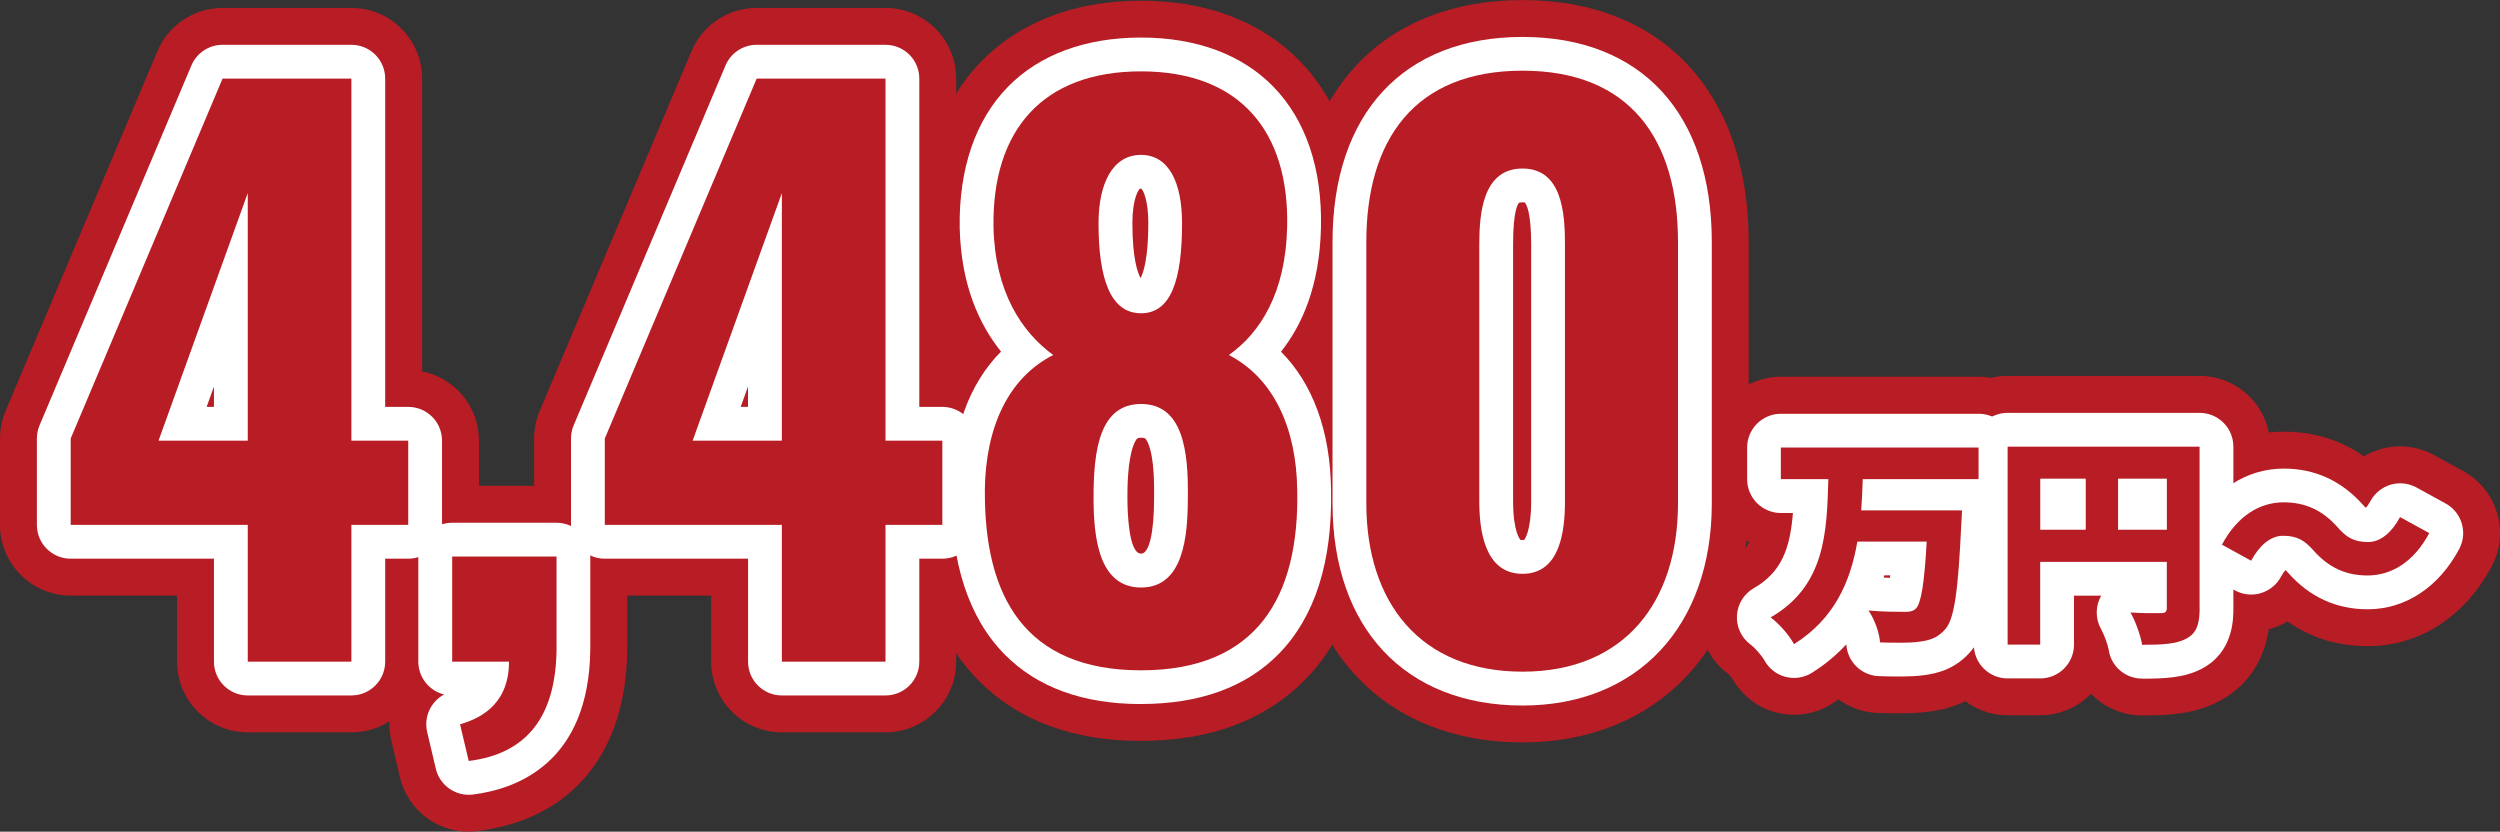
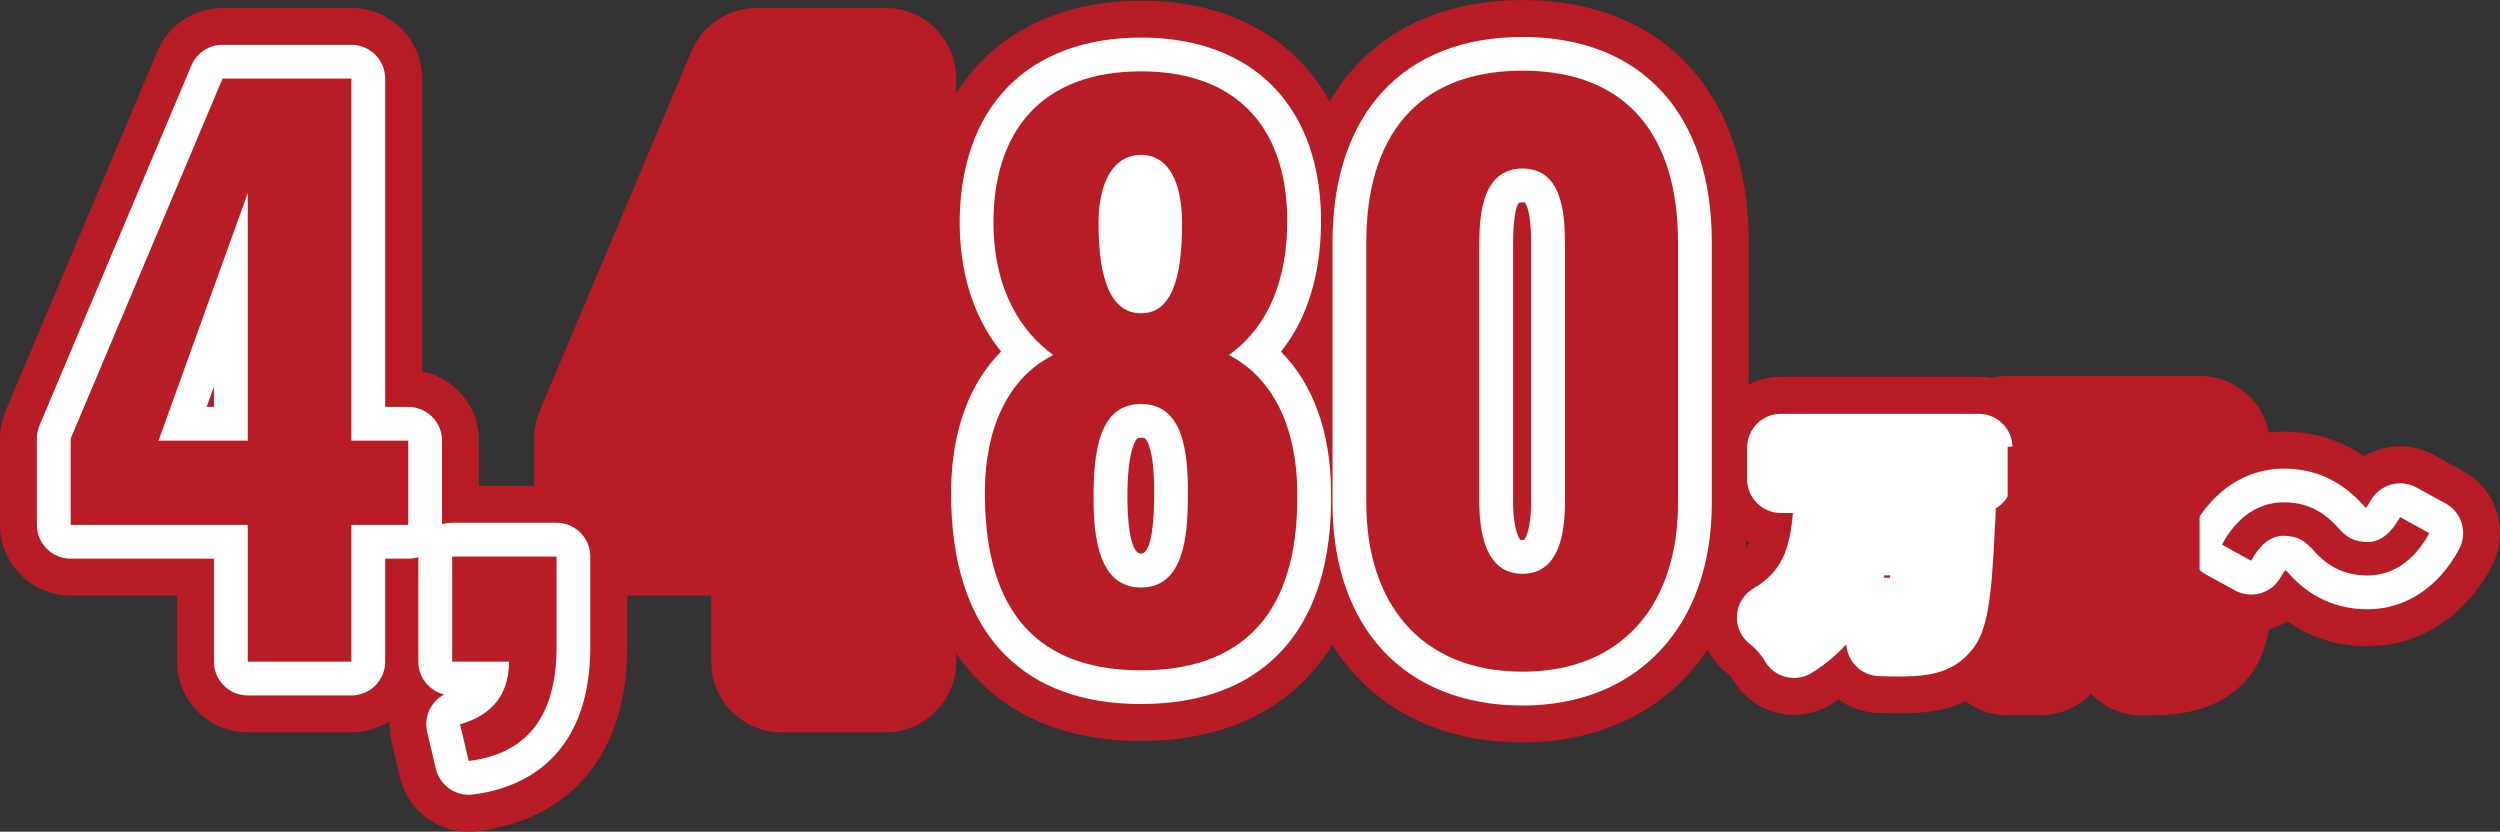
<svg xmlns="http://www.w3.org/2000/svg" id="_レイヤー_2" data-name="レイヤー 2" viewBox="0 0 406.75 135.31">
  <rect x="0" y="0" width="406.75" height="135.31" fill="#333333" stroke="none" />
  <defs>
    <style>
      .cls-1 {
        fill: #c00;
      }

      .cls-2 {
        fill: #fff;
      }

      .cls-3 {
        fill: #b81c24;
      }
    </style>
  </defs>
  <g id="design">
    <g>
      <g>
        <g>
          <path class="cls-1" d="M40.31,85.4H11.5v-14.05L36.21,12.79h20.96v58.91h9.25v13.7h-9.25v22.25h-16.86v-22.25ZM40.31,71.7V31.41l-14.52,40.29h14.52Z" />
          <path class="cls-1" d="M74.86,117.84c4.1-1.17,7.96-3.86,7.96-10.19h-9.25v-17.1h16.98v15.11c-.12,10.89-4.8,16.98-14.29,18.15l-1.41-5.97Z" />
          <path class="cls-1" d="M127.21,85.4h-28.81v-14.05l24.71-58.56h20.96v58.91h9.25v13.7h-9.25v22.25h-16.86v-22.25ZM127.21,71.7V31.41l-14.52,40.29h14.52Z" />
-           <path class="cls-1" d="M160.23,79.78c.12-10.19,3.75-18.27,11.13-22.02-5.15-3.75-9.49-10.31-9.72-20.85-.23-15.69,7.96-25.3,24.01-25.3s24.12,9.72,23.77,25.3c-.23,10.66-4.33,17.22-9.49,20.85,7.26,3.75,11.01,11.83,11.13,22.02.35,17.33-6.56,29.28-25.41,29.28s-25.53-11.95-25.41-29.28ZM193.26,80.95c.12-7.61-.82-15.22-7.61-15.22s-7.73,7.61-7.73,15.22c0,6.44.82,14.64,7.73,14.64s7.61-8.31,7.61-14.64ZM192.32,36.33c0-6.56-2.11-11.13-6.68-11.13s-6.91,4.57-6.91,11.13c0,9.13,1.99,14.64,6.91,14.64s6.68-5.5,6.68-14.64Z" />
          <path class="cls-1" d="M222.3,81.88v-42.51c0-16.63,7.85-27.87,25.41-27.87s25.3,11.24,25.3,27.87v42.51c0,16.04-8.67,27.4-25.3,27.4s-25.41-11.24-25.41-27.4ZM254.62,81.53v-41.81c0-5.04-.47-12.3-6.91-12.3s-7.03,7.26-7.03,12.3v41.81c0,4.68.82,11.83,7.03,11.83s6.91-7.14,6.91-11.83Z" />
        </g>
        <g>
          <path class="cls-1" d="M303.07,77.96c-.04,1.7-.15,3.37-.25,5.08h16.39s-.04,1.6-.11,2.25c-.51,10.92-1.12,15.34-2.58,17.05-1.2,1.41-2.5,1.85-4.28,2.07-1.52.22-3.99.18-6.35.11-.11-1.49-.87-3.74-1.89-5.19,2.43.22,4.82.22,5.95.22.76,0,1.23-.07,1.74-.51.87-.8,1.41-4.17,1.78-10.92h-11.28c-1.12,6.53-3.74,12.55-10.3,16.68-.8-1.45-2.39-3.3-3.81-4.35,8.96-5.15,9.14-14,9.39-22.49h-7.73v-5.15h32.17v5.15h-18.86Z" />
          <path class="cls-1" d="M357.88,98.96c0,2.68-.54,4.1-2.21,4.97-1.67.87-3.92.98-7.15.98-.22-1.49-1.12-3.92-1.89-5.26,1.89.15,4.28.11,4.97.11s.94-.22.94-.87v-7.47h-20.6v13.46h-5.3v-32.21h31.23v26.3ZM331.95,86.19h7.4v-8.31h-7.4v8.31ZM352.55,86.19v-8.31h-7.94v8.31h7.94Z" />
-           <path class="cls-1" d="M371.45,87.17c-2.07,0-3.88,1.63-5.19,4.06l-4.75-2.61c2.5-4.68,6.13-6.89,10.05-6.89,3.55,0,6.35,1.31,8.81,4.1,1.34,1.52,2.54,2.36,4.93,2.36,2.07,0,3.88-1.63,5.19-4.06l4.75,2.61c-2.5,4.68-6.13,6.89-10.05,6.89-3.55,0-6.35-1.31-8.81-4.1-1.34-1.49-2.5-2.36-4.93-2.36Z" />
        </g>
      </g>
      <g>
        <g>
          <path class="cls-3" d="M57.17,119.15h-16.86c-6.35,0-11.5-5.15-11.5-11.5v-10.75H11.5c-6.35,0-11.5-5.15-11.5-11.5v-14.05c0-1.54.31-3.06.9-4.47L25.62,8.32c1.8-4.26,5.97-7.03,10.6-7.03h20.96c6.35,0,11.5,5.15,11.5,11.5v47.63c5.27,1.05,9.25,5.7,9.25,11.28v13.7c0,5.58-3.98,10.23-9.25,11.28v10.97c0,6.35-5.15,11.5-11.5,11.5Z" />
          <path class="cls-3" d="M76.25,135.31c-5.27,0-9.95-3.62-11.18-8.87l-1.41-5.97c-.52-2.21-.36-4.43.34-6.44-1.22-1.83-1.93-4.02-1.93-6.39v-17.1c0-6.35,5.15-11.5,11.5-11.5h16.98c6.35,0,11.5,5.15,11.5,11.5v15.11s0,.08,0,.12c-.18,16.82-9.07,27.55-24.38,29.44-.48.06-.95.09-1.42.09Z" />
          <path class="cls-3" d="M144.07,119.15h-16.86c-6.35,0-11.5-5.15-11.5-11.5v-10.75h-17.31c-6.35,0-11.5-5.15-11.5-11.5v-14.05c0-1.54.31-3.06.9-4.47l24.71-58.56c1.8-4.26,5.97-7.03,10.6-7.03h20.96c6.35,0,11.5,5.15,11.5,11.5v47.63c5.27,1.05,9.25,5.7,9.25,11.28v13.7c0,5.58-3.98,10.23-9.25,11.28v10.97c0,6.35-5.15,11.5-11.5,11.5Z" />
          <path class="cls-3" d="M185.65,120.55c-11.06,0-19.95-3.29-26.4-9.79-7.07-7.12-10.6-17.57-10.51-31.07,0-.02,0-.04,0-.05.1-8.96,2.44-16.77,6.66-22.77-3.28-5.6-5.09-12.3-5.25-19.7-.17-11.33,3.16-20.74,9.63-27.3C164.15,5.42,172.2.12,185.65.12s21.44,5.32,25.8,9.78c6.45,6.6,9.72,16.03,9.47,27.27-.16,7.46-1.91,14.14-5.06,19.68,4.24,6.01,6.59,13.81,6.7,22.73.26,13.38-3.17,23.81-10.21,30.99-6.49,6.62-15.47,9.97-26.71,9.97ZM180.2,42.58h0s0,0,0,0Z" />
          <path class="cls-3" d="M247.71,120.79c-22.42,0-36.91-15.27-36.91-38.9v-42.51c0-24.29,14.14-39.37,36.91-39.37s36.8,15.09,36.8,39.37v42.51c0,23.27-14.79,38.9-36.8,38.9Z" />
        </g>
        <g>
          <path class="cls-3" d="M291.9,116.3c-.96,0-1.93-.12-2.88-.37-3.04-.78-5.62-2.78-7.16-5.51-.15-.23-.52-.64-.71-.8-3.11-2.31-4.81-6.01-4.58-9.88.23-3.87,2.42-7.34,5.78-9.27,1-.57,1.72-1.22,2.24-2.24-3.76-1.89-6.34-5.78-6.34-10.28v-5.15c0-6.35,5.15-11.5,11.5-11.5h32.17c6.35,0,11.5,5.15,11.5,11.5v5.15c0,2.88-1.06,5.52-2.81,7.53-.01.2-.03.4-.04.59-.6,12.86-1.31,19.02-5.29,23.71-4.27,5.05-9.65,5.78-11.55,6.02-2.24.31-4.9.3-8.19.2-2.39-.07-4.6-.88-6.41-2.2-.36.25-.73.49-1.1.72-1.85,1.17-3.98,1.77-6.13,1.77Z" />
          <path class="cls-3" d="M348.52,116.41c-3.24,0-6.2-1.35-8.31-3.55-2.09,2.16-5.02,3.51-8.27,3.51h-5.3c-6.35,0-11.5-5.15-11.5-11.5v-32.21c0-6.35,5.15-11.5,11.5-11.5h31.23c6.35,0,11.5,5.15,11.5,11.5v26.3c0,8.91-4.56,13.17-8.39,15.16-4.04,2.11-8.2,2.28-12.47,2.28Z" />
          <path class="cls-3" d="M385.2,105.13c-4.88,0-9.25-1.35-13.04-4.02-.82.49-1.7.88-2.63,1.15-2.94.87-6.11.53-8.8-.95l-4.75-2.61c-5.52-3.03-7.57-9.95-4.6-15.5,4.41-8.24,11.77-12.97,20.19-12.97,4.88,0,9.25,1.35,13.04,4.02.82-.49,1.7-.88,2.63-1.15,2.94-.87,6.11-.53,8.8.95l4.75,2.61c5.52,3.03,7.57,9.95,4.6,15.5-4.41,8.24-11.77,12.97-20.19,12.97Z" />
        </g>
      </g>
      <g>
        <g>
          <path class="cls-2" d="M57.17,113.15h-16.86c-3.04,0-5.5-2.46-5.5-5.5v-16.75H11.5c-3.04,0-5.5-2.46-5.5-5.5v-14.05c0-.73.15-1.46.43-2.14L31.14,10.65c.86-2.04,2.86-3.36,5.07-3.36h20.96c3.04,0,5.5,2.46,5.5,5.5v53.41h3.75c3.04,0,5.5,2.46,5.5,5.5v13.7c0,3.04-2.46,5.5-5.5,5.5h-3.75v16.75c0,3.04-2.46,5.5-5.5,5.5ZM45.81,102.15h5.86v-16.75c0-3.04,2.46-5.5,5.5-5.5h3.75v-2.7h-3.75c-3.04,0-5.5-2.46-5.5-5.5V18.29h-11.81l-22.86,54.17v7.44h23.31c3.04,0,5.5,2.46,5.5,5.5v16.75ZM40.31,77.2h-14.52c-1.79,0-3.47-.87-4.5-2.34-1.03-1.47-1.28-3.34-.67-5.03l14.52-40.29c.91-2.51,3.49-4.01,6.12-3.55,2.63.46,4.55,2.75,4.55,5.42v40.29c0,3.04-2.46,5.5-5.5,5.5ZM33.62,66.2h1.19v-3.31l-1.19,3.31Z" />
          <path class="cls-2" d="M76.26,129.31c-2.52,0-4.76-1.73-5.35-4.24l-1.41-5.97c-.58-2.47.6-4.95,2.75-6.11-2.4-.59-4.19-2.76-4.19-5.34v-17.1c0-3.04,2.46-5.5,5.5-5.5h16.98c3.04,0,5.5,2.46,5.5,5.5v15.11c-.2,18.52-12.06,22.74-19.11,23.61-.23.03-.45.04-.68.04ZM79.07,102.15h3.75c.79,0,1.55.17,2.23.47v-6.57h-5.98v6.1Z" />
-           <path class="cls-2" d="M144.07,113.15h-16.86c-3.04,0-5.5-2.46-5.5-5.5v-16.75h-23.31c-3.04,0-5.5-2.46-5.5-5.5v-14.05c0-.73.15-1.46.43-2.14l24.71-58.56c.86-2.04,2.86-3.36,5.07-3.36h20.96c3.04,0,5.5,2.46,5.5,5.5v53.41h3.75c3.04,0,5.5,2.46,5.5,5.5v13.7c0,3.04-2.46,5.5-5.5,5.5h-3.75v16.75c0,3.04-2.46,5.5-5.5,5.5ZM132.71,102.15h5.86v-16.75c0-3.04,2.46-5.5,5.5-5.5h3.75v-2.7h-3.75c-3.04,0-5.5-2.46-5.5-5.5V18.29h-11.81l-22.86,54.17v7.44h23.31c3.04,0,5.5,2.46,5.5,5.5v16.75ZM127.21,77.2h-14.52c-1.79,0-3.47-.87-4.5-2.34-1.03-1.47-1.28-3.34-.67-5.03l14.52-40.29c.91-2.51,3.49-4.01,6.12-3.55,2.63.46,4.55,2.75,4.55,5.42v40.29c0,3.04-2.46,5.5-5.5,5.5ZM120.51,66.2h1.19v-3.31l-1.19,3.31Z" />
-           <path class="cls-2" d="M185.65,114.55c-9.41,0-16.86-2.7-22.14-8.02-5.9-5.94-8.85-14.96-8.77-26.8v-.03c.11-9.55,2.95-17.3,8.13-22.5-3.54-4.39-6.52-10.84-6.73-20.17-.14-9.64,2.59-17.56,7.9-22.96,5.13-5.21,12.6-7.96,21.61-7.96s16.41,2.76,21.51,7.98c5.29,5.42,7.98,13.35,7.76,22.94-.21,9.45-3.07,15.87-6.5,20.19,5.19,5.22,8.03,12.96,8.14,22.48.24,11.69-2.62,20.67-8.49,26.67-5.31,5.42-12.86,8.17-22.42,8.17ZM165.73,79.83c-.06,8.8,1.82,15.17,5.58,18.96,3.19,3.21,7.88,4.77,14.34,4.77s11.4-1.64,14.56-4.87c3.73-3.8,5.53-10.13,5.35-18.79-.06-4.93-1.19-13.65-8.15-17.24-1.71-.88-2.83-2.59-2.96-4.51s.75-3.77,2.32-4.87c4.51-3.18,6.99-8.88,7.16-16.47.1-4.58-.62-10.9-4.63-15.01-3.03-3.1-7.62-4.67-13.65-4.67s-10.71,1.58-13.77,4.68c-3.24,3.29-4.84,8.35-4.74,15.03.16,7.34,2.74,13.05,7.46,16.48,1.55,1.13,2.4,2.98,2.25,4.88s-1.29,3.6-2.99,4.47c-6.58,3.34-8.05,11.18-8.12,17.16ZM185.65,101.09c-10.93,0-13.23-10.95-13.23-20.14,0-13.75,4.45-20.72,13.23-20.72,3.37,0,6.31,1.18,8.52,3.42,4.21,4.27,4.69,11.16,4.6,17.34,0,3.39-.18,7.76-1.54,11.52-1.97,5.45-6.19,8.57-11.57,8.57ZM185.65,71.22c-.52,0-.76,0-1.23,1.23-.99,2.59-.99,7.03-.99,8.49,0,2.14.16,9.14,2.23,9.14,1.32,0,2.11-3.42,2.11-9.14,0-.03,0-.06,0-.08.11-7.35-1.07-9.13-1.43-9.5-.03-.04-.14-.14-.68-.14ZM185.65,56.47c-5.66,0-12.41-3.49-12.41-20.14,0-12.26,6.41-16.63,12.41-16.63s12.18,4.37,12.18,16.63c0,9.19-2.11,20.14-12.18,20.14ZM185.32,45.64h0s0,0,0,0ZM185.65,30.7c-.15,0-.21.02-.21.02-.23.17-1.2,1.66-1.2,5.61,0,5.88.9,8.16,1.34,8.92.43-.83,1.25-3.17,1.25-8.92,0-3.64-.77-5.25-1.11-5.62-.02,0-.04,0-.06,0Z" />
+           <path class="cls-2" d="M185.65,114.55c-9.41,0-16.86-2.7-22.14-8.02-5.9-5.94-8.85-14.96-8.77-26.8v-.03c.11-9.55,2.95-17.3,8.13-22.5-3.54-4.39-6.52-10.84-6.73-20.17-.14-9.64,2.59-17.56,7.9-22.96,5.13-5.21,12.6-7.96,21.61-7.96s16.41,2.76,21.51,7.98c5.29,5.42,7.98,13.35,7.76,22.94-.21,9.45-3.07,15.87-6.5,20.19,5.19,5.22,8.03,12.96,8.14,22.48.24,11.69-2.62,20.67-8.49,26.67-5.31,5.42-12.86,8.17-22.42,8.17ZM165.73,79.83c-.06,8.8,1.82,15.17,5.58,18.96,3.19,3.21,7.88,4.77,14.34,4.77s11.4-1.64,14.56-4.87c3.73-3.8,5.53-10.13,5.35-18.79-.06-4.93-1.19-13.65-8.15-17.24-1.71-.88-2.83-2.59-2.96-4.51s.75-3.77,2.32-4.87c4.51-3.18,6.99-8.88,7.16-16.47.1-4.58-.62-10.9-4.63-15.01-3.03-3.1-7.62-4.67-13.65-4.67s-10.71,1.58-13.77,4.68c-3.24,3.29-4.84,8.35-4.74,15.03.16,7.34,2.74,13.05,7.46,16.48,1.55,1.13,2.4,2.98,2.25,4.88s-1.29,3.6-2.99,4.47c-6.58,3.34-8.05,11.18-8.12,17.16ZM185.65,101.09c-10.93,0-13.23-10.95-13.23-20.14,0-13.75,4.45-20.72,13.23-20.72,3.37,0,6.31,1.18,8.52,3.42,4.21,4.27,4.69,11.16,4.6,17.34,0,3.39-.18,7.76-1.54,11.52-1.97,5.45-6.19,8.57-11.57,8.57ZM185.65,71.22c-.52,0-.76,0-1.23,1.23-.99,2.59-.99,7.03-.99,8.49,0,2.14.16,9.14,2.23,9.14,1.32,0,2.11-3.42,2.11-9.14,0-.03,0-.06,0-.08.11-7.35-1.07-9.13-1.43-9.5-.03-.04-.14-.14-.68-.14ZM185.65,56.47c-5.66,0-12.41-3.49-12.41-20.14,0-12.26,6.41-16.63,12.41-16.63s12.18,4.37,12.18,16.63c0,9.19-2.11,20.14-12.18,20.14ZM185.32,45.64h0s0,0,0,0ZM185.65,30.7Z" />
          <path class="cls-2" d="M247.71,114.79c-19.07,0-30.91-12.61-30.91-32.9v-42.51c0-20.9,11.56-33.37,30.91-33.37s30.8,12.48,30.8,33.37v42.51c0,19.99-12.09,32.9-30.8,32.9ZM247.71,17c-13.21,0-19.91,7.53-19.91,22.37v42.51c0,8.18,2.59,21.9,19.91,21.9s19.8-15.32,19.8-21.9v-42.51c0-14.85-6.66-22.37-19.8-22.37ZM247.71,98.86c-3.77,0-12.53-1.69-12.53-17.33v-41.81c0-11.81,4.21-17.8,12.53-17.8,5.66,0,12.41,3.09,12.41,17.8v41.81c0,15.64-8.68,17.33-12.41,17.33ZM247.39,87.84s.13.02.32.02.27-.02.28-.03c-.02,0,1.13-1.17,1.13-6.3v-41.81c0-5.38-.83-6.57-1.04-6.78-.01,0-.14-.02-.37-.02-.34,0-.52.05-.56.07-.2.19-.97,1.32-.97,6.73v41.81c0,5.13,1.19,6.3,1.2,6.31,0,0,0,0,0,0Z" />
        </g>
        <g>
          <path class="cls-2" d="M291.9,110.3c-.46,0-.92-.06-1.38-.17-1.47-.38-2.71-1.35-3.44-2.67-.44-.8-1.52-2.03-2.27-2.59-1.49-1.11-2.32-2.89-2.21-4.74.11-1.85,1.14-3.52,2.75-4.44,4.58-2.63,5.89-6.54,6.36-12.22h-1.95c-3.04,0-5.5-2.46-5.5-5.5v-5.15c0-3.04,2.46-5.5,5.5-5.5h32.17c3.04,0,5.5,2.46,5.5,5.5v5.15c0,2.03-1.1,3.8-2.73,4.75,0,.15.01.3,0,.45-.01.51-.04,1.71-.12,2.52-.57,12.23-1.25,17.13-3.87,20.21-2.5,2.95-5.45,3.67-7.75,3.96-1.95.27-4.63.23-7.24.15-2.82-.09-5.11-2.29-5.32-5.1,0-.02,0-.05,0-.08-1.61,1.75-3.46,3.29-5.58,4.62-.89.56-1.9.85-2.93.85ZM307.08,96.2h0ZM306.46,93.97c.35.02.7.03,1.03.04.02-.13.03-.26.05-.4h-.97c-.04.12-.07.24-.11.36Z" />
-           <path class="cls-2" d="M348.52,110.41c-2.73,0-5.05-2-5.44-4.7-.1-.68-.72-2.45-1.23-3.34-.96-1.7-.95-3.77.01-5.45h-4.42v7.96c0,3.04-2.46,5.5-5.5,5.5h-5.3c-3.04,0-5.5-2.46-5.5-5.5v-32.21c0-3.04,2.46-5.5,5.5-5.5h31.23c3.04,0,5.5,2.46,5.5,5.5v26.3c0,1.77,0,7.15-5.17,9.85-2.84,1.48-6.07,1.6-9.69,1.6Z" />
          <path class="cls-2" d="M385.2,99.13c-5.09,0-9.45-2-12.94-5.96-.19-.21-.32-.34-.41-.42-.19.2-.45.55-.74,1.09-.69,1.29-1.88,2.25-3.28,2.67-1.41.42-2.92.25-4.21-.45l-4.75-2.61c-2.64-1.45-3.62-4.76-2.2-7.41,3.33-6.23,8.76-9.8,14.9-9.8,5.09,0,9.44,2,12.94,5.96.19.22.32.35.41.43.19-.2.45-.55.75-1.1.69-1.29,1.88-2.25,3.28-2.67,1.41-.42,2.92-.25,4.21.45l4.75,2.61c2.64,1.45,3.62,4.76,2.2,7.41-3.33,6.23-8.76,9.8-14.9,9.8Z" />
        </g>
      </g>
      <g>
        <g>
          <path class="cls-3" d="M40.31,85.4H11.5v-14.05L36.21,12.79h20.96v58.91h9.25v13.7h-9.25v22.25h-16.86v-22.25ZM40.31,71.7V31.41l-14.52,40.29h14.52Z" />
          <path class="cls-3" d="M74.86,117.84c4.1-1.17,7.96-3.86,7.96-10.19h-9.25v-17.1h16.98v15.11c-.12,10.89-4.8,16.98-14.29,18.15l-1.41-5.97Z" />
          <path class="cls-3" d="M127.21,85.4h-28.81v-14.05l24.71-58.56h20.96v58.91h9.25v13.7h-9.25v22.25h-16.86v-22.25ZM127.21,71.7V31.41l-14.52,40.29h14.52Z" />
          <path class="cls-3" d="M160.23,79.78c.12-10.19,3.75-18.27,11.13-22.02-5.15-3.75-9.49-10.31-9.72-20.85-.23-15.69,7.96-25.3,24.01-25.3s24.12,9.72,23.77,25.3c-.23,10.66-4.33,17.22-9.49,20.85,7.26,3.75,11.01,11.83,11.13,22.02.35,17.33-6.56,29.28-25.41,29.28s-25.53-11.95-25.41-29.28ZM193.26,80.95c.12-7.61-.82-15.22-7.61-15.22s-7.73,7.61-7.73,15.22c0,6.44.82,14.64,7.73,14.64s7.61-8.31,7.61-14.64ZM192.32,36.33c0-6.56-2.11-11.13-6.68-11.13s-6.91,4.57-6.91,11.13c0,9.13,1.99,14.64,6.91,14.64s6.68-5.5,6.68-14.64Z" />
          <path class="cls-3" d="M222.3,81.88v-42.51c0-16.63,7.85-27.87,25.41-27.87s25.3,11.24,25.3,27.87v42.51c0,16.04-8.67,27.4-25.3,27.4s-25.41-11.24-25.41-27.4ZM254.62,81.53v-41.81c0-5.04-.47-12.3-6.91-12.3s-7.03,7.26-7.03,12.3v41.81c0,4.68.82,11.83,7.03,11.83s6.91-7.14,6.91-11.83Z" />
        </g>
        <g>
-           <path class="cls-3" d="M303.07,77.96c-.04,1.7-.15,3.37-.25,5.08h16.39s-.04,1.6-.11,2.25c-.51,10.92-1.12,15.34-2.58,17.05-1.2,1.41-2.5,1.85-4.28,2.07-1.52.22-3.99.18-6.35.11-.11-1.49-.87-3.74-1.89-5.19,2.43.22,4.82.22,5.95.22.76,0,1.23-.07,1.74-.51.87-.8,1.41-4.17,1.78-10.92h-11.28c-1.12,6.53-3.74,12.55-10.3,16.68-.8-1.45-2.39-3.3-3.81-4.35,8.96-5.15,9.14-14,9.39-22.49h-7.73v-5.15h32.17v5.15h-18.86Z" />
          <path class="cls-3" d="M357.88,98.96c0,2.68-.54,4.1-2.21,4.97-1.67.87-3.92.98-7.15.98-.22-1.49-1.12-3.92-1.89-5.26,1.89.15,4.28.11,4.97.11s.94-.22.94-.87v-7.47h-20.6v13.46h-5.3v-32.21h31.23v26.3ZM331.95,86.19h7.4v-8.31h-7.4v8.31ZM352.55,86.19v-8.31h-7.94v8.31h7.94Z" />
          <path class="cls-3" d="M371.45,87.17c-2.07,0-3.88,1.63-5.19,4.06l-4.75-2.61c2.5-4.68,6.13-6.89,10.05-6.89,3.55,0,6.35,1.31,8.81,4.1,1.34,1.52,2.54,2.36,4.93,2.36,2.07,0,3.88-1.63,5.19-4.06l4.75,2.61c-2.5,4.68-6.13,6.89-10.05,6.89-3.55,0-6.35-1.31-8.81-4.1-1.34-1.49-2.5-2.36-4.93-2.36Z" />
        </g>
      </g>
    </g>
  </g>
</svg>